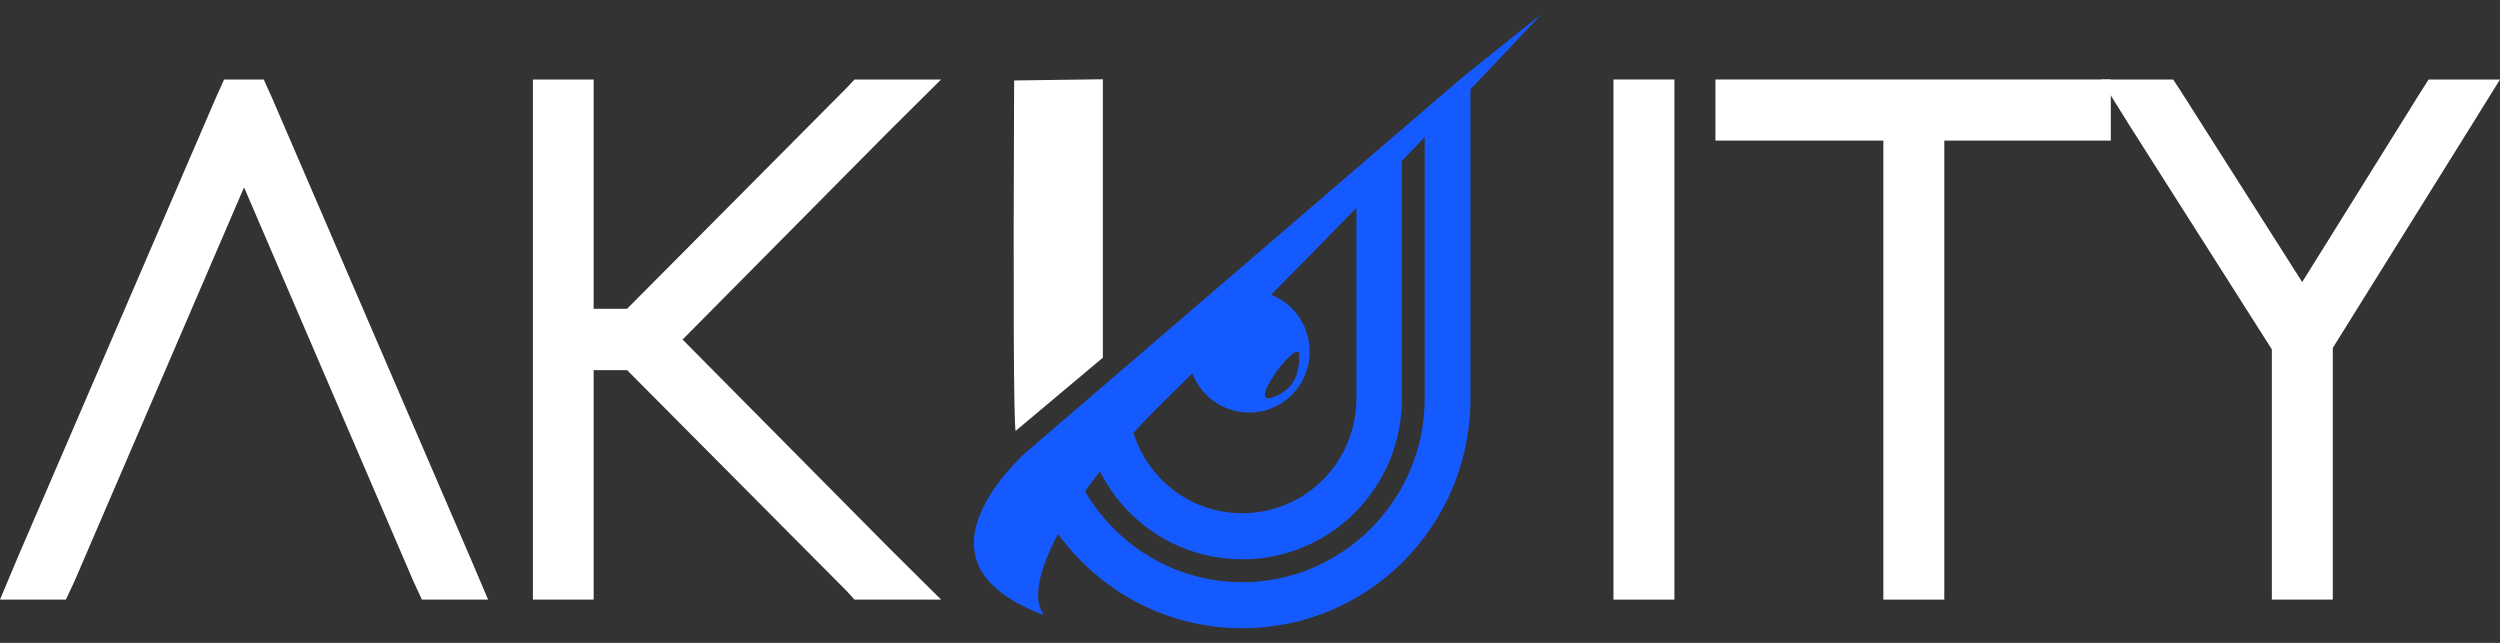
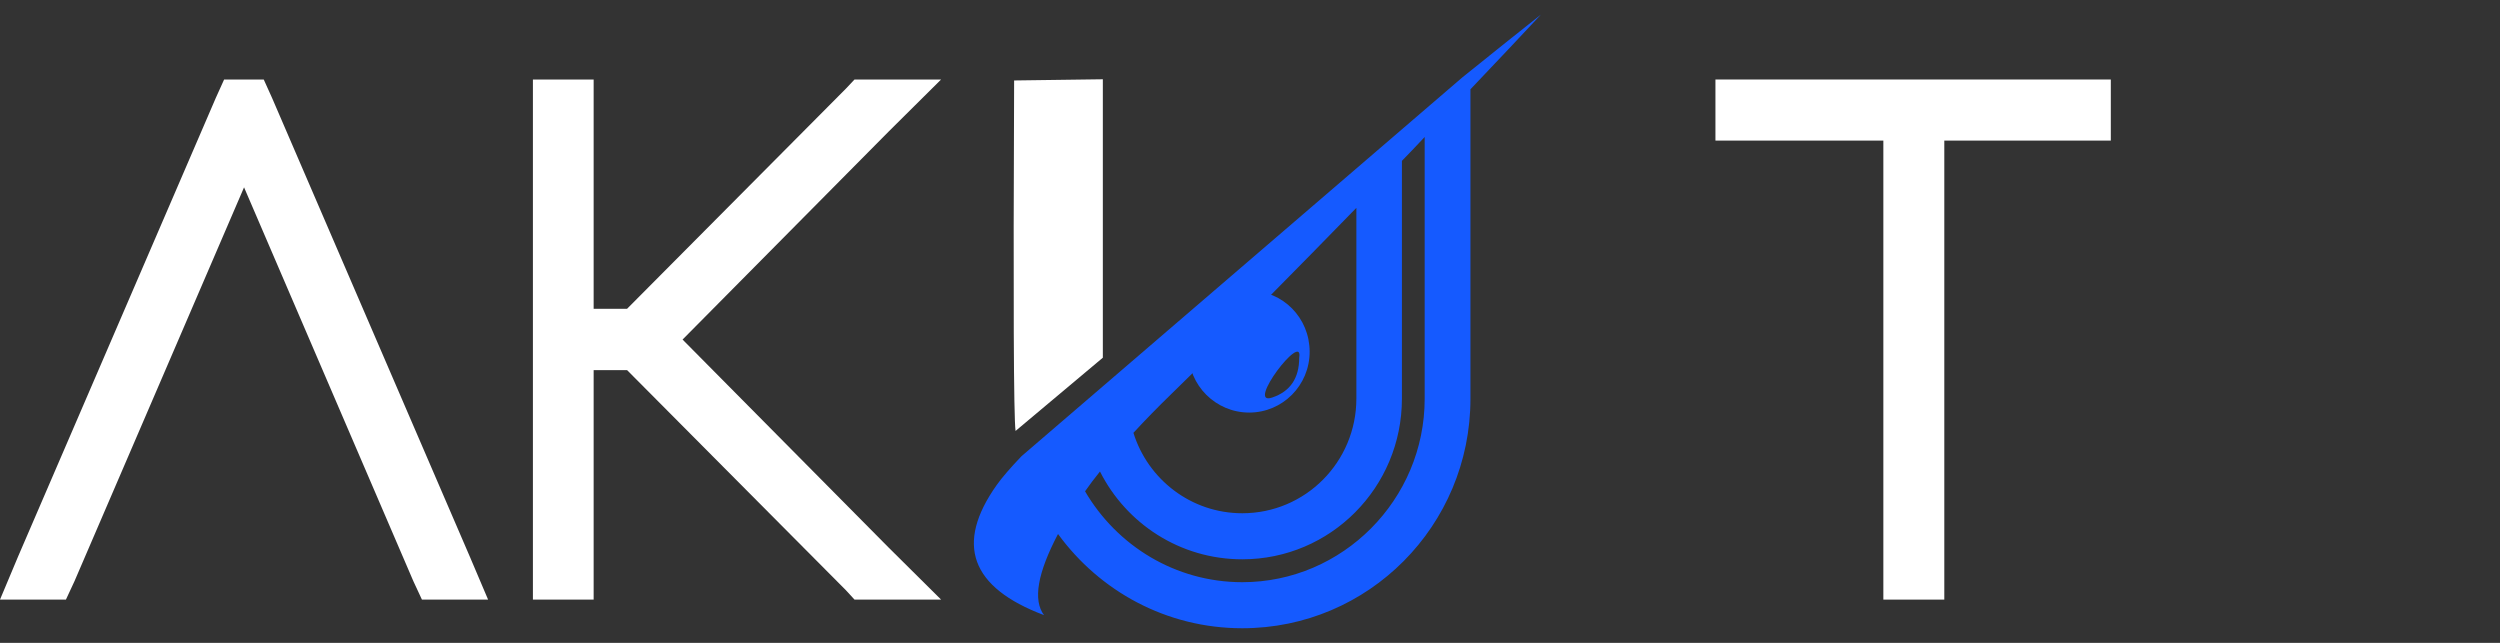
<svg xmlns="http://www.w3.org/2000/svg" width="140" height="36" viewBox="0 0 140 36" fill="none">
  <rect x="0" y="0" width="140" height="36" fill="#333333" stroke="none" />
  <g clip-path="url(#clip0_2001_9461)">
    <path d="M3.692 33.578H0L1.009 31.174L12.086 5.481L12.551 4.452H14.769L15.234 5.481L26.311 31.174L27.333 33.578H23.628L23.15 32.55L13.667 10.491L4.17 32.55L3.692 33.578Z" fill="white" />
    <path d="M33.244 20.726V33.578H29.843V4.452H33.244V17.292H35.116L47.375 4.96L47.853 4.452H52.701L49.766 7.365L38.224 19.015L49.766 30.666L52.701 33.578H47.853L47.375 33.057L35.116 20.726H33.244Z" fill="white" />
-     <path d="M90.354 4.452H93.767V33.578H90.354V4.452Z" fill="white" />
    <path d="M116.492 4.452H118.205V7.873H108.881V33.578H105.468V7.873H96.065V4.452H116.492Z" fill="white" />
-     <path d="M130.636 31.855V33.578H127.223V19.563L119.307 7.111L117.647 4.452H121.698L122.203 5.227L128.923 15.796L135.484 5.267L136.002 4.452H140L138.38 7.058L130.636 19.483V31.855Z" fill="white" />
    <path fill-rule="evenodd" clip-rule="evenodd" d="M81.894 4.332C83.664 2.906 85.13 1.736 86.29 0.818C85.271 1.914 83.956 3.307 82.345 5V22.329C82.345 29.437 76.634 35.182 69.568 35.182C65.318 35.182 61.573 33.097 59.249 29.904C58.097 32.096 57.837 33.609 58.465 34.447C54.348 32.897 53.467 30.465 55.822 27.152C56.114 26.738 56.592 26.19 57.203 25.549M79.782 7.672C79.374 8.109 78.949 8.554 78.507 9.008V22.329C78.507 27.299 74.509 31.321 69.568 31.321C66.089 31.321 63.074 29.33 61.599 26.404C61.29 26.787 61.011 27.156 60.763 27.513C62.542 30.559 65.823 32.603 69.568 32.603C75.186 32.603 79.782 27.98 79.782 22.329V7.672ZM63.472 24.239C64.282 26.845 66.7 28.742 69.568 28.742C73.101 28.742 75.957 25.869 75.957 22.316V11.64C72.689 14.994 69.05 18.695 65.624 22.035C64.827 22.81 64.11 23.545 63.472 24.239Z" fill="#155AFF" />
-     <path fill-rule="evenodd" clip-rule="evenodd" d="M73.34 19.697C73.34 21.581 71.826 23.104 69.954 23.104C68.081 23.104 66.553 21.581 66.553 19.697C66.553 17.813 68.068 16.276 69.954 16.276C71.84 16.276 73.34 17.8 73.34 19.697ZM72.756 20.031C73.008 18.481 69.715 22.783 71.242 22.262C72.251 21.924 72.756 21.18 72.756 20.031Z" fill="#155AFF" />
+     <path fill-rule="evenodd" clip-rule="evenodd" d="M73.34 19.697C73.34 21.581 71.826 23.104 69.954 23.104C68.081 23.104 66.553 21.581 66.553 19.697C66.553 17.813 68.068 16.276 69.954 16.276C71.84 16.276 73.34 17.8 73.34 19.697M72.756 20.031C73.008 18.481 69.715 22.783 71.242 22.262C72.251 21.924 72.756 21.18 72.756 20.031Z" fill="#155AFF" />
    <path d="M56.791 4.506L61.759 4.439V20.031L56.871 24.133C56.765 23.331 56.738 16.788 56.791 4.506Z" fill="white" />
  </g>
  <defs>
    <clipPath id="clip0_2001_9461">
      <rect width="140" height="34.364" fill="white" transform="translate(0 0.818)" />
    </clipPath>
  </defs>
</svg>